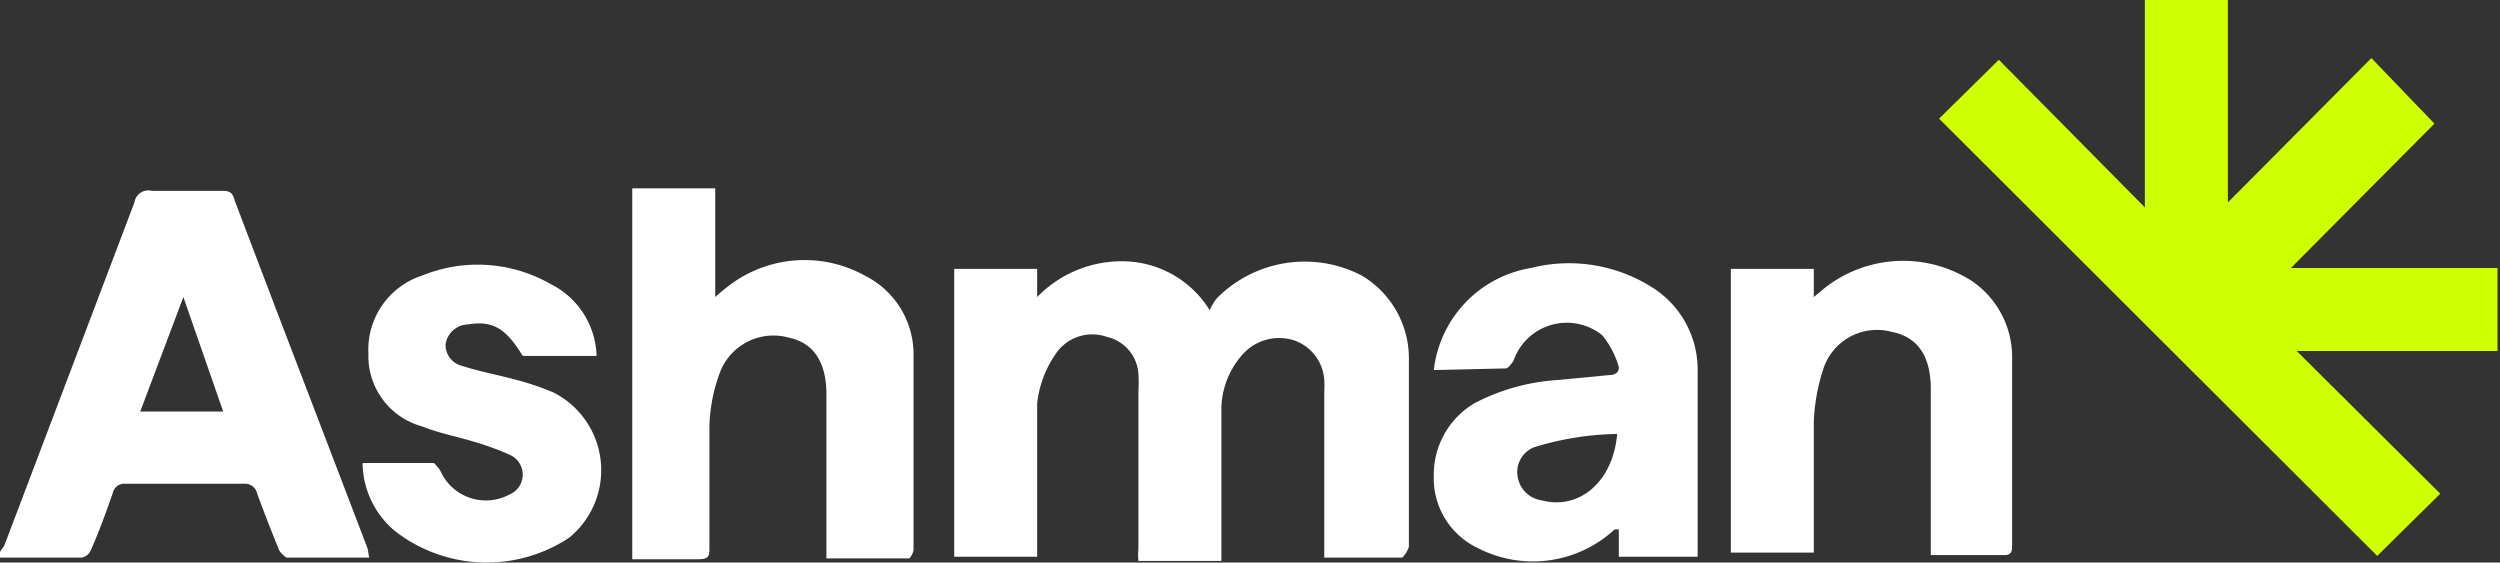
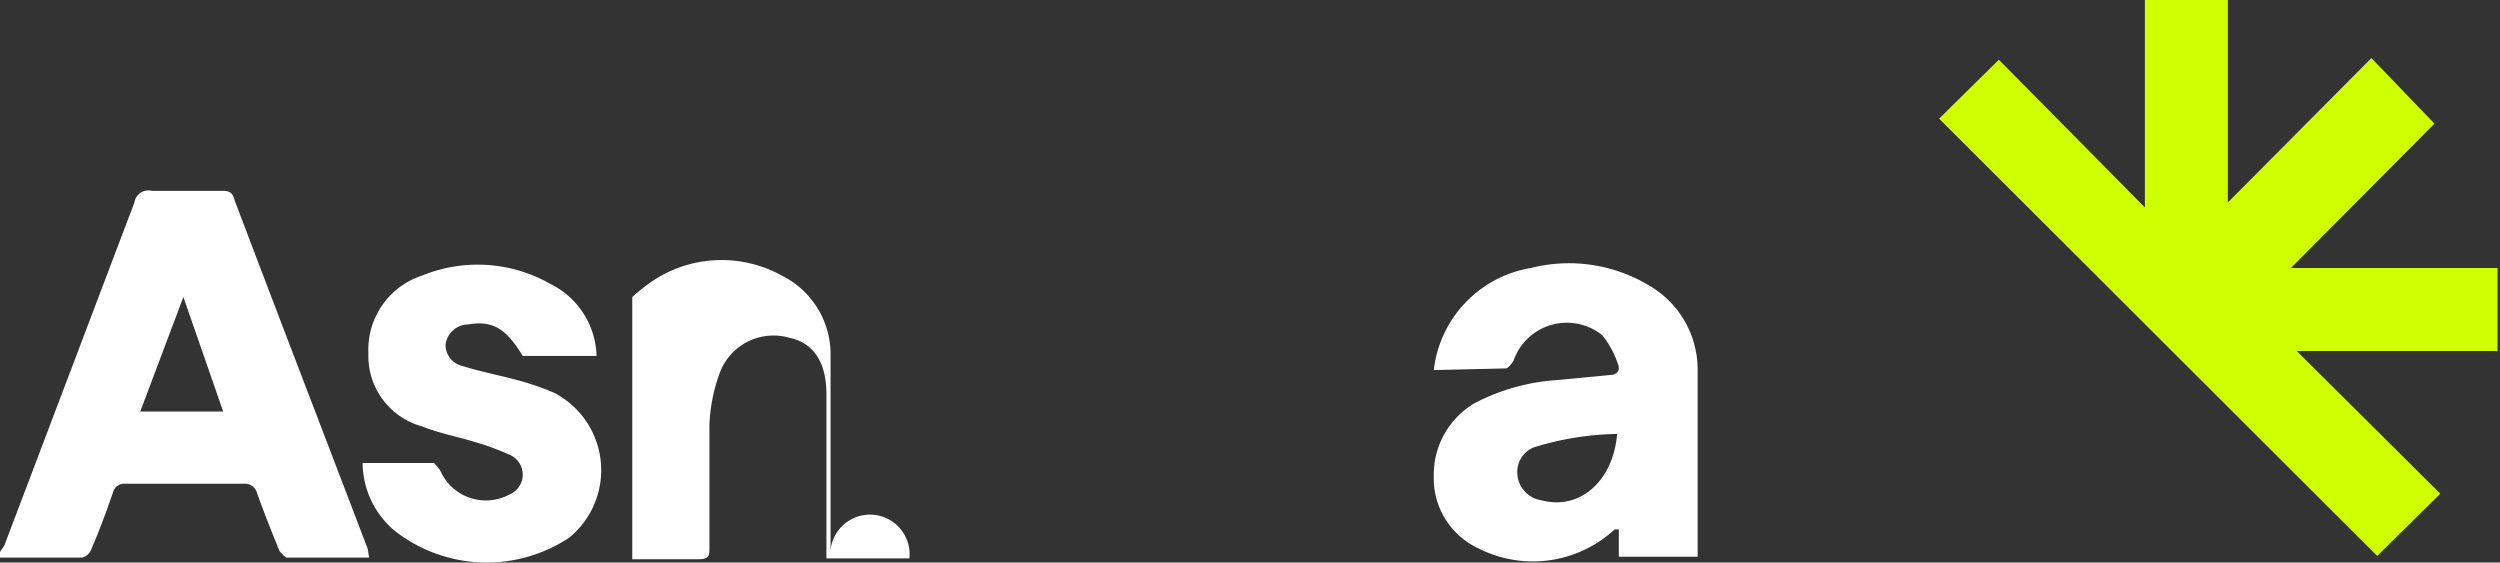
<svg xmlns="http://www.w3.org/2000/svg" id="Layer_1" data-name="Layer 1" viewBox="0 0 30.13 6.78">
  <rect x="0" y="0" width="30.13" height="6.78" fill="#333333" stroke="none" />
  <defs>
    <style>.cls-1{fill:#d0ff02;}.cls-2{fill:#fff;}</style>
  </defs>
  <title>Ashman invest logo</title>
  <path class="cls-1" d="M24.41,12.85l.72-.71,1.76,1.78v-2.5h1v2.44l1.73-1.74.76.79-1.73,1.74h2.49v1H28.72l1.73,1.72-.76.75Z" transform="translate(-1.04 -11.42)" />
-   <path class="cls-2" d="M17.94,18.14H17v-2A1.09,1.09,0,0,0,17,16a.54.54,0,0,0-.37-.48.59.59,0,0,0-.63.19,1,1,0,0,0-.24.63c0,.55,0,1.09,0,1.64v.2h-1a.71.71,0,0,1,0-.14V16.14a1.64,1.64,0,0,0,0-.22.49.49,0,0,0-.38-.44.53.53,0,0,0-.62.21,1.29,1.29,0,0,0-.22.59c0,.47,0,.95,0,1.42v.43h-1V14.66h1V15a1.42,1.42,0,0,1,1.08-.43,1.24,1.24,0,0,1,1,.59.54.54,0,0,1,.09-.15,1.49,1.49,0,0,1,1.74-.27,1.16,1.16,0,0,1,.57,1c0,.76,0,1.51,0,2.27A.31.31,0,0,1,17.94,18.14Z" transform="translate(-1.04 -11.42)" />
  <path class="cls-2" d="M5.49,18.14h-1s-.08-.06-.09-.1c-.09-.22-.18-.45-.26-.67A.15.15,0,0,0,4,17.25c-.48,0-1,0-1.45,0a.14.14,0,0,0-.15.11c-.08.23-.16.45-.26.68a.16.16,0,0,1-.11.1H1A1.09,1.09,0,0,1,1.09,18l1.57-4.14a.17.17,0,0,1,.21-.14h.82c.1,0,.15,0,.18.12.53,1.4,1.07,2.8,1.6,4.19C5.48,18.07,5.48,18.1,5.49,18.14ZM3.25,15l-.52,1.38h1Z" transform="translate(-1.04 -11.42)" />
-   <path class="cls-2" d="M12,18.15H11V18c0-.61,0-1.22,0-1.83,0-.39-.16-.62-.45-.68a.69.69,0,0,0-.83.41,2,2,0,0,0-.13.65c0,.49,0,1,0,1.46,0,.11,0,.15-.14.15H8.66V13.69h1V15a2.25,2.25,0,0,1,.21-.17,1.5,1.5,0,0,1,1.59-.09,1.06,1.06,0,0,1,.59.94c0,.79,0,1.58,0,2.37A.21.21,0,0,1,12,18.15Z" transform="translate(-1.04 -11.42)" />
+   <path class="cls-2" d="M12,18.15H11V18c0-.61,0-1.22,0-1.83,0-.39-.16-.62-.45-.68a.69.69,0,0,0-.83.41,2,2,0,0,0-.13.65c0,.49,0,1,0,1.46,0,.11,0,.15-.14.15H8.66V13.69V15a2.25,2.25,0,0,1,.21-.17,1.5,1.5,0,0,1,1.59-.09,1.06,1.06,0,0,1,.59.94c0,.79,0,1.58,0,2.37A.21.21,0,0,1,12,18.15Z" transform="translate(-1.04 -11.42)" />
  <path class="cls-2" d="M18.32,15.88a1.41,1.41,0,0,1,1.17-1.23,1.87,1.87,0,0,1,1.44.22,1.17,1.17,0,0,1,.57,1c0,.73,0,1.47,0,2.21,0,0,0,0,0,.05h-.95v-.33s-.05,0-.05,0a1.45,1.45,0,0,1-1.64.23.93.93,0,0,1-.54-.87,1,1,0,0,1,.49-.88,2.5,2.5,0,0,1,1-.28l.63-.06c.09,0,.13-.06.1-.13a1.08,1.08,0,0,0-.19-.35.68.68,0,0,0-1.07.31s-.06.09-.09.09Zm2.21.77a3.57,3.57,0,0,0-1,.16.32.32,0,0,0-.2.35.34.34,0,0,0,.29.29C20.07,17.57,20.48,17.23,20.53,16.65Z" transform="translate(-1.04 -11.42)" />
-   <path class="cls-2" d="M22.9,14.66V15l.12-.1a1.53,1.53,0,0,1,1.79-.09,1.11,1.11,0,0,1,.48.94c0,.75,0,1.49,0,2.24,0,.06,0,.12-.09.12h-.89v-2c0-.4-.16-.63-.47-.69a.68.68,0,0,0-.82.43,2.34,2.34,0,0,0-.12.65c0,.46,0,.92,0,1.39v.19h-1V14.66Z" transform="translate(-1.04 -11.42)" />
  <path class="cls-2" d="M8.23,15.71H7.34c-.2-.33-.36-.43-.66-.38a.28.28,0,0,0-.27.24.26.26,0,0,0,.2.26c.22.07.44.11.66.17a3.26,3.26,0,0,1,.44.15A1.05,1.05,0,0,1,7.9,17.9a1.8,1.8,0,0,1-2.1-.08A1.08,1.08,0,0,1,5.41,17h.86s.06.06.08.1a.6.6,0,0,0,.83.28.26.26,0,0,0,0-.48,3.29,3.29,0,0,0-.44-.16c-.2-.06-.41-.1-.61-.18a.88.88,0,0,1-.65-.88.94.94,0,0,1,.65-.94,1.77,1.77,0,0,1,1.54.1A1,1,0,0,1,8.23,15.71Z" transform="translate(-1.04 -11.42)" />
</svg>